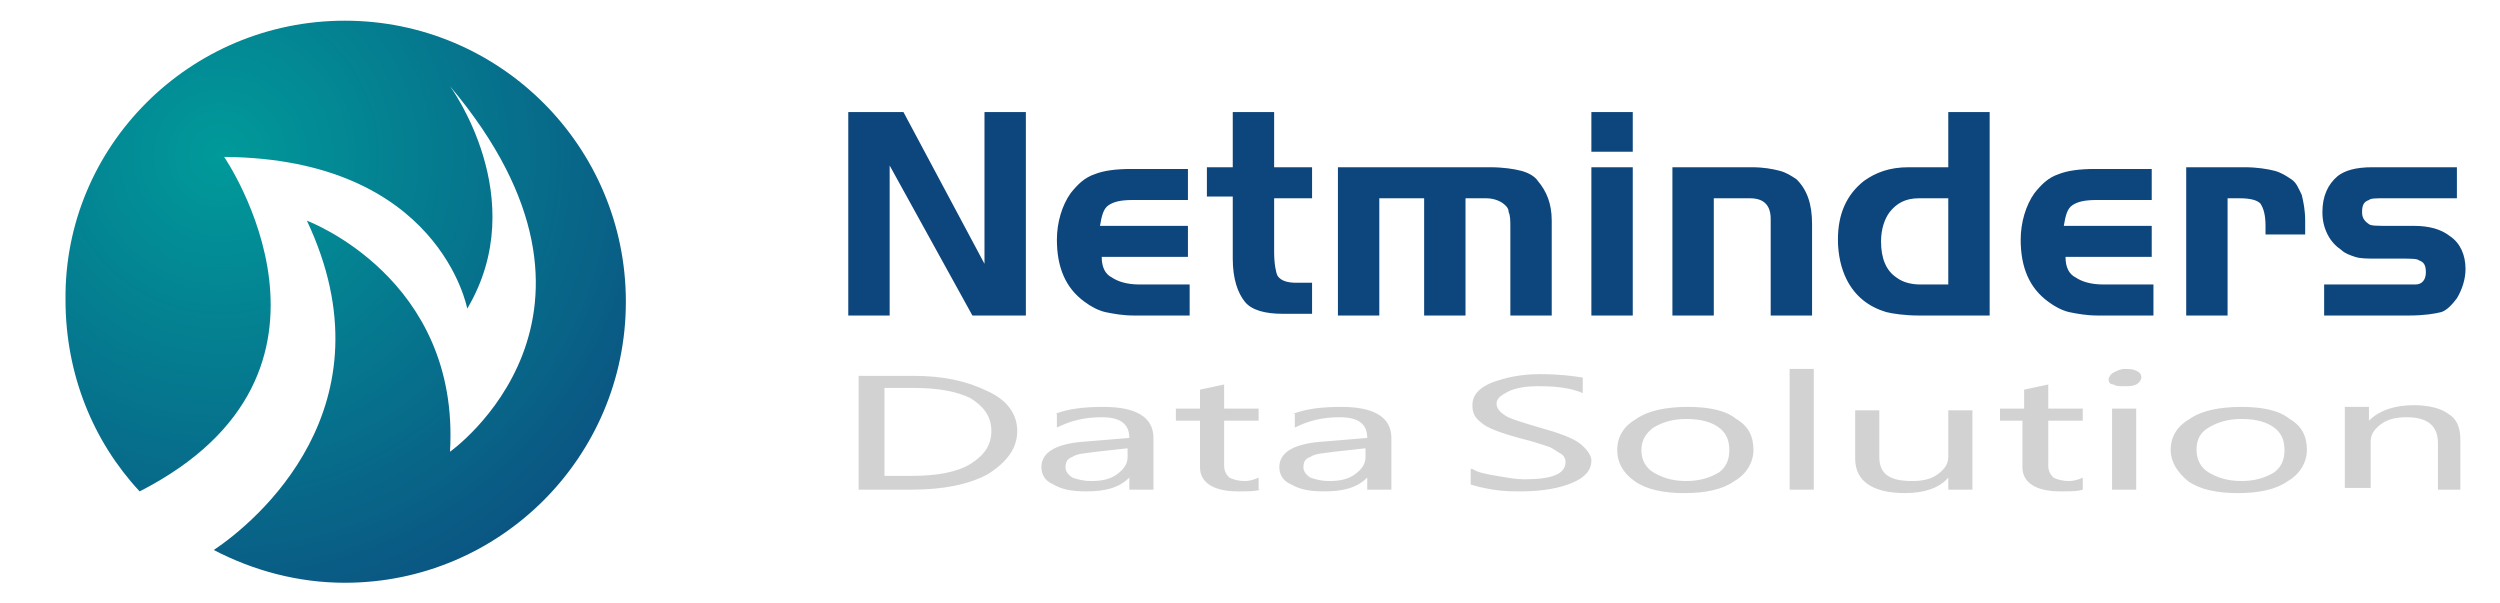
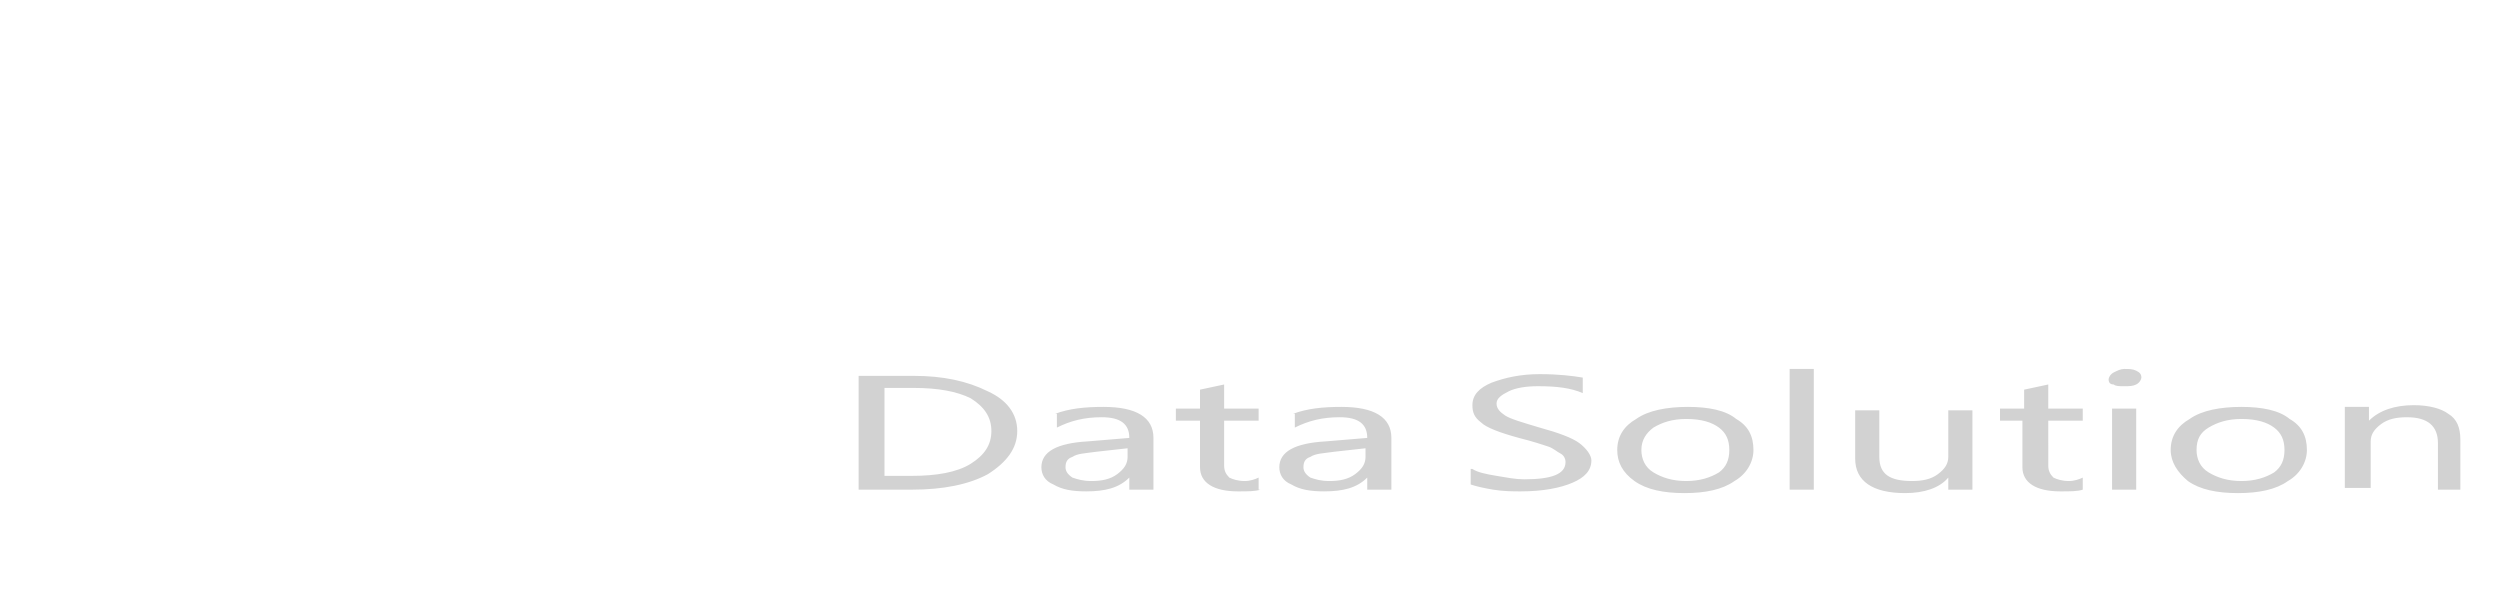
<svg xmlns="http://www.w3.org/2000/svg" version="1.1" id="图层_1" x="0px" y="0px" viewBox="0 0 145 35" style="enable-background:new 0 0 145 35;" xml:space="preserve">
  <style type="text/css">
	.st0{fill-rule:evenodd;clip-rule:evenodd;fill:url(#SVGID_1_);}
	.st1{fill-rule:evenodd;clip-rule:evenodd;fill:#0D457D;}
	.st2{fill-rule:evenodd;clip-rule:evenodd;fill:#D2D2D2;}
</style>
  <radialGradient id="SVGID_1_" cx="12.776" cy="9.014" r="34.222" gradientUnits="userSpaceOnUse">
    <stop offset="0" style="stop-color:#009A9A" />
    <stop offset="1" style="stop-color:#0D457D" />
  </radialGradient>
-   <path class="st0" d="M20,1.2c9,0,16.3,7.3,16.3,16.3S29,33.8,20,33.8c-2.7,0-5.3-0.7-7.6-1.9c2.4-1.6,10.5-8.3,5.4-19.1  c0,0,8.9,3.3,8.3,13.4c0,0,11.2-7.9,0-21.2c0,0,4.8,6.5,1,12.9c0,0-1.6-8.7-14.1-8.8c0,0,8.6,12.5-4.9,19.4  c-2.7-2.9-4.3-6.8-4.3-11.1C3.7,8.5,11,1.2,20,1.2z" />
-   <path class="st1" d="M51.6,9.6v8.7h-2.4V6.5h3.2l4.7,8.8V6.5h2.4v11.8h-3.1L51.6,9.6L51.6,9.6z M68.9,13.1v1.8h-5  c0,0.6,0.2,1,0.6,1.2c0.3,0.2,0.8,0.4,1.6,0.4h2.9v1.8h-3.2c-0.7,0-1.2-0.1-1.7-0.2c-0.4-0.1-0.8-0.3-1.2-0.6  c-1.1-0.8-1.6-2-1.6-3.6c0-1,0.3-2,0.8-2.7c0.4-0.5,0.8-0.9,1.4-1.1c0.5-0.2,1.2-0.3,2.1-0.3h3.3v1.8h-3.2c-0.7,0-1.1,0.1-1.4,0.3  c-0.3,0.2-0.4,0.6-0.5,1.2H68.9L68.9,13.1z M71.5,9.7V6.5h2.4v3.2h2.2v1.8h-2.2v3.1c0,0.7,0.1,1.2,0.2,1.4c0.2,0.3,0.6,0.4,1.1,0.4  h0.9v1.8h-1.7c-1,0-1.8-0.2-2.2-0.7c-0.4-0.5-0.7-1.3-0.7-2.5v-3.6H70V9.7H71.5L71.5,9.7z M77.7,9.7h8.7c0.8,0,1.4,0.1,1.8,0.2  c0.4,0.1,0.8,0.3,1,0.6c0.5,0.6,0.8,1.3,0.8,2.3v5.5h-2.4v-5.1c0-0.4,0-0.7-0.1-0.9c0-0.2-0.1-0.3-0.2-0.4c-0.2-0.2-0.6-0.4-1.1-0.4  H85v6.8h-2.4v-6.8H80v6.8h-2.4V9.7L77.7,9.7z M92.3,9.7h2.4v8.6h-2.4V9.7L92.3,9.7z M92.3,8.8V6.5h2.4v2.3H92.3L92.3,8.8z M97,9.7  h4.6c0.7,0,1.2,0.1,1.6,0.2c0.4,0.1,0.7,0.3,1,0.5c0.6,0.6,0.9,1.4,0.9,2.6v5.3h-2.4v-5.6c0-0.4-0.1-0.7-0.3-0.9  c-0.2-0.2-0.5-0.3-0.9-0.3h-2.1v6.8H97V9.7L97,9.7z M113,9.7V6.5h2.4v11.8h-4.1c-0.8,0-1.5-0.1-1.9-0.2c-1-0.3-1.8-0.9-2.3-1.9  c-0.3-0.6-0.5-1.4-0.5-2.3c0-1.5,0.5-2.6,1.5-3.4c0.7-0.5,1.5-0.8,2.6-0.8H113L113,9.7z M113,16.5v-5h-1.7c-0.8,0-1.3,0.3-1.7,0.8  c-0.3,0.4-0.5,1-0.5,1.7c0,1,0.3,1.7,0.9,2.1c0.4,0.3,0.9,0.4,1.4,0.4H113L113,16.5z M124.8,13.1v1.8h-5c0,0.6,0.2,1,0.6,1.2  c0.3,0.2,0.8,0.4,1.6,0.4h2.9v1.8h-3.2c-0.7,0-1.2-0.1-1.7-0.2c-0.4-0.1-0.8-0.3-1.2-0.6c-1.1-0.8-1.6-2-1.6-3.6c0-1,0.3-2,0.8-2.7  c0.4-0.5,0.8-0.9,1.4-1.1c0.5-0.2,1.2-0.3,2.1-0.3h3.3v1.8h-3.2c-0.7,0-1.1,0.1-1.4,0.3c-0.3,0.2-0.4,0.6-0.5,1.2H124.8L124.8,13.1z   M126.7,9.7h3.5c0.7,0,1.3,0.1,1.7,0.2c0.4,0.1,0.7,0.3,1,0.5c0.3,0.2,0.4,0.5,0.6,0.9c0.1,0.4,0.2,0.9,0.2,1.5v0.8h-2.3v-0.5  c0-0.6-0.1-1-0.3-1.3c-0.2-0.2-0.6-0.3-1.2-0.3h-0.7v6.8h-2.4V9.7L126.7,9.7z M142.5,9.7v1.8h-4.2c-0.5,0-0.8,0-0.9,0.1  c-0.3,0.1-0.4,0.3-0.4,0.7c0,0.3,0.1,0.5,0.4,0.7c0.1,0.1,0.5,0.1,1.2,0.1h1.4c0.9,0,1.6,0.2,2.1,0.6c0.6,0.4,0.9,1.1,0.9,1.9  c0,0.6-0.2,1.2-0.5,1.7c-0.3,0.4-0.6,0.7-0.9,0.8c-0.4,0.1-1,0.2-1.9,0.2h-4.9v-1.8h4.2c0.5,0,0.9,0,1.1,0c0.4,0,0.6-0.3,0.6-0.7  c0-0.4-0.1-0.6-0.4-0.7c-0.1-0.1-0.5-0.1-1-0.1h-1.4c-0.6,0-1,0-1.3-0.1c-0.3-0.1-0.6-0.2-0.8-0.4c-0.3-0.2-0.6-0.5-0.8-0.9  c-0.2-0.4-0.3-0.8-0.3-1.3c0-0.9,0.3-1.6,0.9-2.1c0.4-0.3,1-0.5,2-0.5H142.5z" />
  <path class="st2" d="M49.8,28.4v-6.6H53c1.7,0,3.1,0.3,4.3,0.9C58.4,23.2,59,24,59,25c0,1-0.6,1.8-1.7,2.5c-1.1,0.6-2.6,0.9-4.4,0.9  H49.8L49.8,28.4z M51.3,22.5v5.1h1.6c1.4,0,2.6-0.2,3.4-0.7c0.8-0.5,1.2-1.1,1.2-1.9c0-0.8-0.4-1.4-1.2-1.9  c-0.8-0.4-1.9-0.6-3.3-0.6H51.3L51.3,22.5z M61.2,24c0.8-0.3,1.7-0.4,2.8-0.4c1.9,0,2.9,0.6,2.9,1.8v3h-1.4v-0.7h0  c-0.6,0.6-1.4,0.8-2.5,0.8c-0.8,0-1.4-0.1-1.9-0.4c-0.5-0.2-0.7-0.6-0.7-1c0-0.9,0.9-1.4,2.7-1.5l2.4-0.2c0-0.8-0.5-1.2-1.6-1.2  c-1,0-1.8,0.2-2.6,0.6V24L61.2,24z M63.6,26.2c-0.7,0.1-1.1,0.1-1.4,0.3c-0.3,0.1-0.4,0.3-0.4,0.6c0,0.2,0.1,0.4,0.4,0.6  c0.3,0.1,0.6,0.2,1.1,0.2c0.6,0,1.1-0.1,1.5-0.4c0.4-0.3,0.6-0.6,0.6-1V26L63.6,26.2L63.6,26.2z M73.1,28.4  c-0.3,0.1-0.7,0.1-1.3,0.1c-1.4,0-2.2-0.5-2.2-1.4v-2.7h-1.4v-0.7h1.4v-1.1l1.4-0.3v1.4h2v0.7h-2V27c0,0.3,0.1,0.5,0.3,0.7  c0.2,0.1,0.5,0.2,0.9,0.2c0.3,0,0.6-0.1,0.8-0.2V28.4L73.1,28.4z M75,24c0.8-0.3,1.7-0.4,2.8-0.4c1.9,0,2.9,0.6,2.9,1.8v3h-1.4v-0.7  h0c-0.6,0.6-1.4,0.8-2.5,0.8c-0.8,0-1.4-0.1-1.9-0.4c-0.5-0.2-0.7-0.6-0.7-1c0-0.9,0.9-1.4,2.7-1.5l2.4-0.2c0-0.8-0.5-1.2-1.6-1.2  c-1,0-1.8,0.2-2.6,0.6V24L75,24z M77.4,26.2c-0.7,0.1-1.1,0.1-1.4,0.3c-0.3,0.1-0.4,0.3-0.4,0.6c0,0.2,0.1,0.4,0.4,0.6  c0.3,0.1,0.6,0.2,1.1,0.2c0.6,0,1.1-0.1,1.5-0.4c0.4-0.3,0.6-0.6,0.6-1V26L77.4,26.2L77.4,26.2z M85.4,27.2c0.3,0.2,0.8,0.3,1.4,0.4  c0.6,0.1,1.1,0.2,1.6,0.2c1.6,0,2.4-0.3,2.4-1c0-0.2-0.1-0.4-0.3-0.5c-0.2-0.1-0.4-0.3-0.7-0.4c-0.3-0.1-0.9-0.3-1.7-0.5  c-1.1-0.3-1.9-0.6-2.2-0.9c-0.4-0.3-0.5-0.6-0.5-1c0-0.6,0.4-1,1.1-1.3c0.8-0.3,1.7-0.5,2.8-0.5c1.1,0,1.9,0.1,2.5,0.2v0.9  c-0.7-0.3-1.5-0.4-2.6-0.4c-0.7,0-1.3,0.1-1.7,0.3c-0.4,0.2-0.7,0.4-0.7,0.7c0,0.3,0.2,0.5,0.5,0.7c0.3,0.2,1,0.4,2,0.7  c1.1,0.3,1.9,0.6,2.3,0.9c0.4,0.3,0.7,0.7,0.7,1c0,0.6-0.4,1-1.1,1.3c-0.7,0.3-1.7,0.5-3,0.5c-0.4,0-1,0-1.6-0.1  c-0.6-0.1-1-0.2-1.3-0.3V27.2L85.4,27.2z M93.8,26.1c0-0.8,0.4-1.4,1.1-1.8c0.7-0.5,1.8-0.7,3-0.7c1.2,0,2.2,0.2,2.8,0.7  c0.7,0.4,1,1,1,1.8c0,0.7-0.4,1.4-1.1,1.8c-0.7,0.5-1.7,0.7-2.9,0.7c-1.2,0-2.2-0.2-2.9-0.7C94.1,27.4,93.8,26.8,93.8,26.1  L93.8,26.1z M95.2,26.1c0,0.5,0.2,1,0.7,1.3c0.5,0.3,1.1,0.5,1.9,0.5c0.8,0,1.4-0.2,1.9-0.5c0.4-0.3,0.6-0.7,0.6-1.3  c0-0.6-0.2-1-0.6-1.3c-0.4-0.3-1-0.5-1.9-0.5c-0.8,0-1.4,0.2-1.9,0.5C95.5,25.1,95.2,25.5,95.2,26.1L95.2,26.1z M103.8,28.4v-7h1.4  v7H103.8L103.8,28.4z M114.4,28.4H113v-0.7h0c-0.5,0.6-1.4,0.9-2.5,0.9c-1.9,0-2.9-0.7-2.9-2v-2.8h1.4v2.7c0,1,0.6,1.4,1.9,1.4  c0.6,0,1.1-0.1,1.5-0.4c0.4-0.3,0.6-0.6,0.6-1v-2.7h1.4V28.4L114.4,28.4z M120.8,28.4c-0.3,0.1-0.7,0.1-1.3,0.1  c-1.4,0-2.2-0.5-2.2-1.4v-2.7H116v-0.7h1.4v-1.1l1.4-0.3v1.4h2v0.7h-2V27c0,0.3,0.1,0.5,0.3,0.7c0.2,0.1,0.5,0.2,0.9,0.2  c0.3,0,0.6-0.1,0.8-0.2V28.4L120.8,28.4z M122.3,22c0-0.1,0.1-0.3,0.3-0.4c0.2-0.1,0.4-0.2,0.6-0.2c0.3,0,0.5,0,0.7,0.1  c0.2,0.1,0.3,0.2,0.3,0.4c0,0.1-0.1,0.3-0.3,0.4c-0.2,0.1-0.4,0.1-0.7,0.1c-0.3,0-0.5,0-0.6-0.1C122.4,22.3,122.3,22.2,122.3,22  L122.3,22z M122.5,28.4v-4.7h1.4v4.7H122.5L122.5,28.4z M125.9,26.1c0-0.8,0.4-1.4,1.1-1.8c0.7-0.5,1.8-0.7,3-0.7  c1.2,0,2.2,0.2,2.8,0.7c0.7,0.4,1,1,1,1.8c0,0.7-0.4,1.4-1.1,1.8c-0.7,0.5-1.7,0.7-2.9,0.7c-1.2,0-2.2-0.2-2.9-0.7  C126.3,27.4,125.9,26.8,125.9,26.1L125.9,26.1z M127.4,26.1c0,0.5,0.2,1,0.7,1.3c0.5,0.3,1.1,0.5,1.9,0.5c0.8,0,1.4-0.2,1.9-0.5  c0.4-0.3,0.6-0.7,0.6-1.3c0-0.6-0.2-1-0.6-1.3c-0.4-0.3-1-0.5-1.9-0.5c-0.8,0-1.4,0.2-1.9,0.5C127.6,25.1,127.4,25.5,127.4,26.1  L127.4,26.1z M142.8,28.4h-1.4v-2.7c0-1-0.6-1.5-1.8-1.5c-0.6,0-1.1,0.1-1.5,0.4c-0.4,0.3-0.6,0.6-0.6,1v2.7H136v-4.7h1.4v0.8h0  c0.6-0.6,1.5-0.9,2.6-0.9c0.9,0,1.6,0.2,2,0.5c0.5,0.3,0.7,0.8,0.7,1.5V28.4z" />
  <script />
  <script />
  <script />
  <script />
</svg>